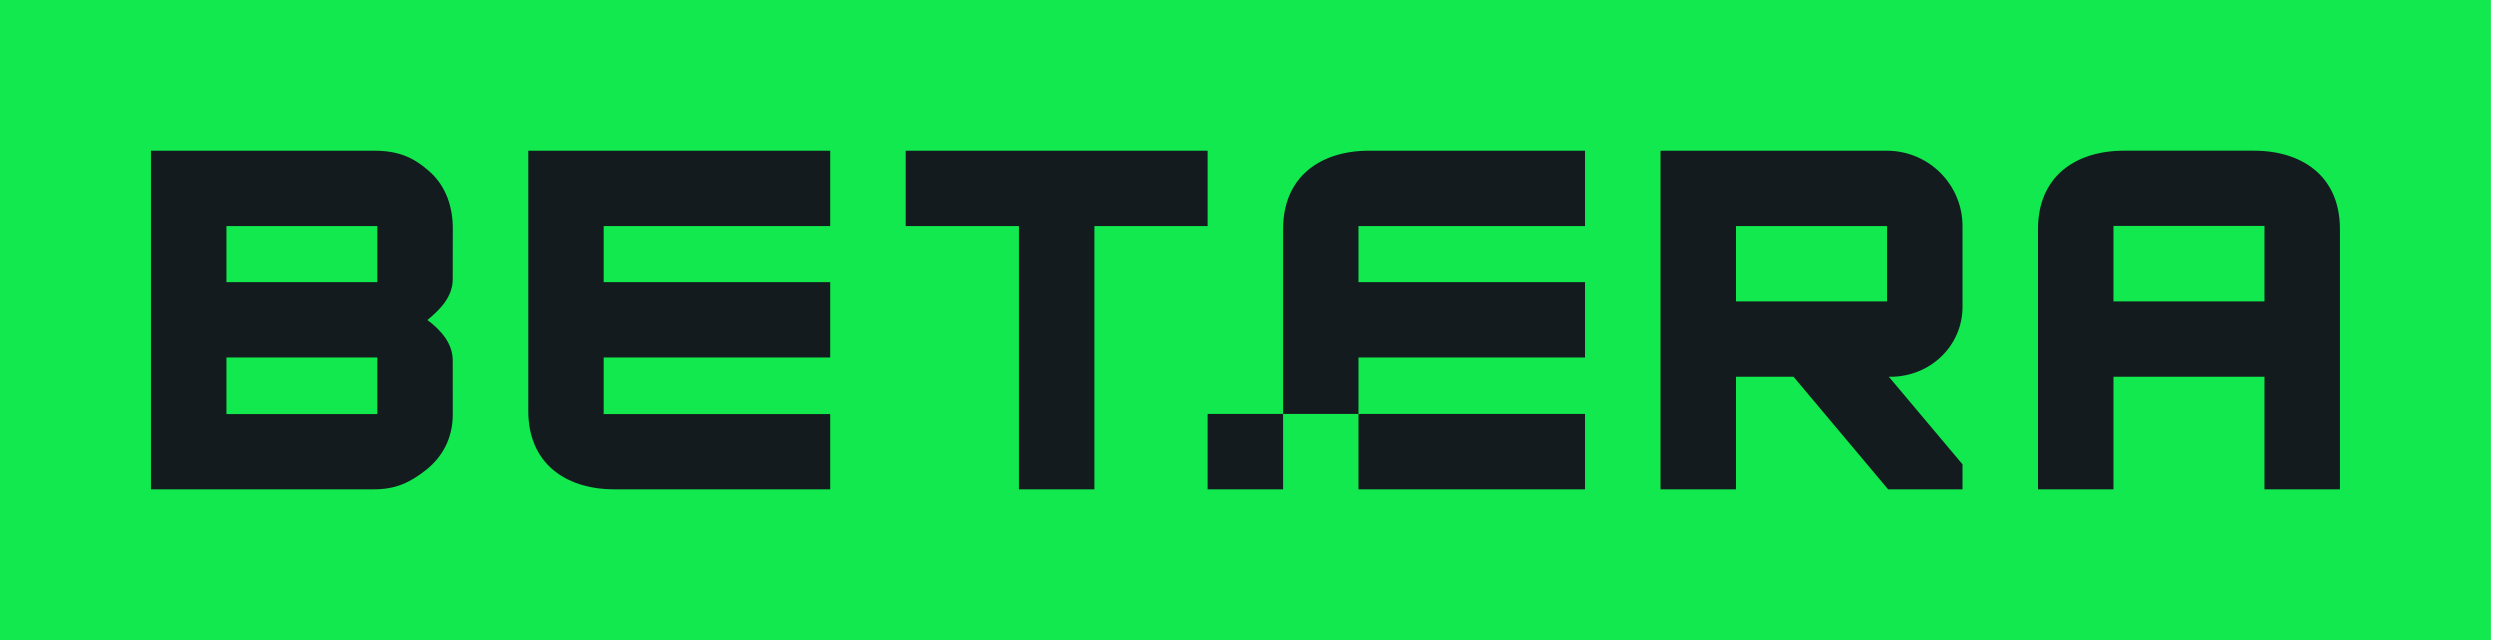
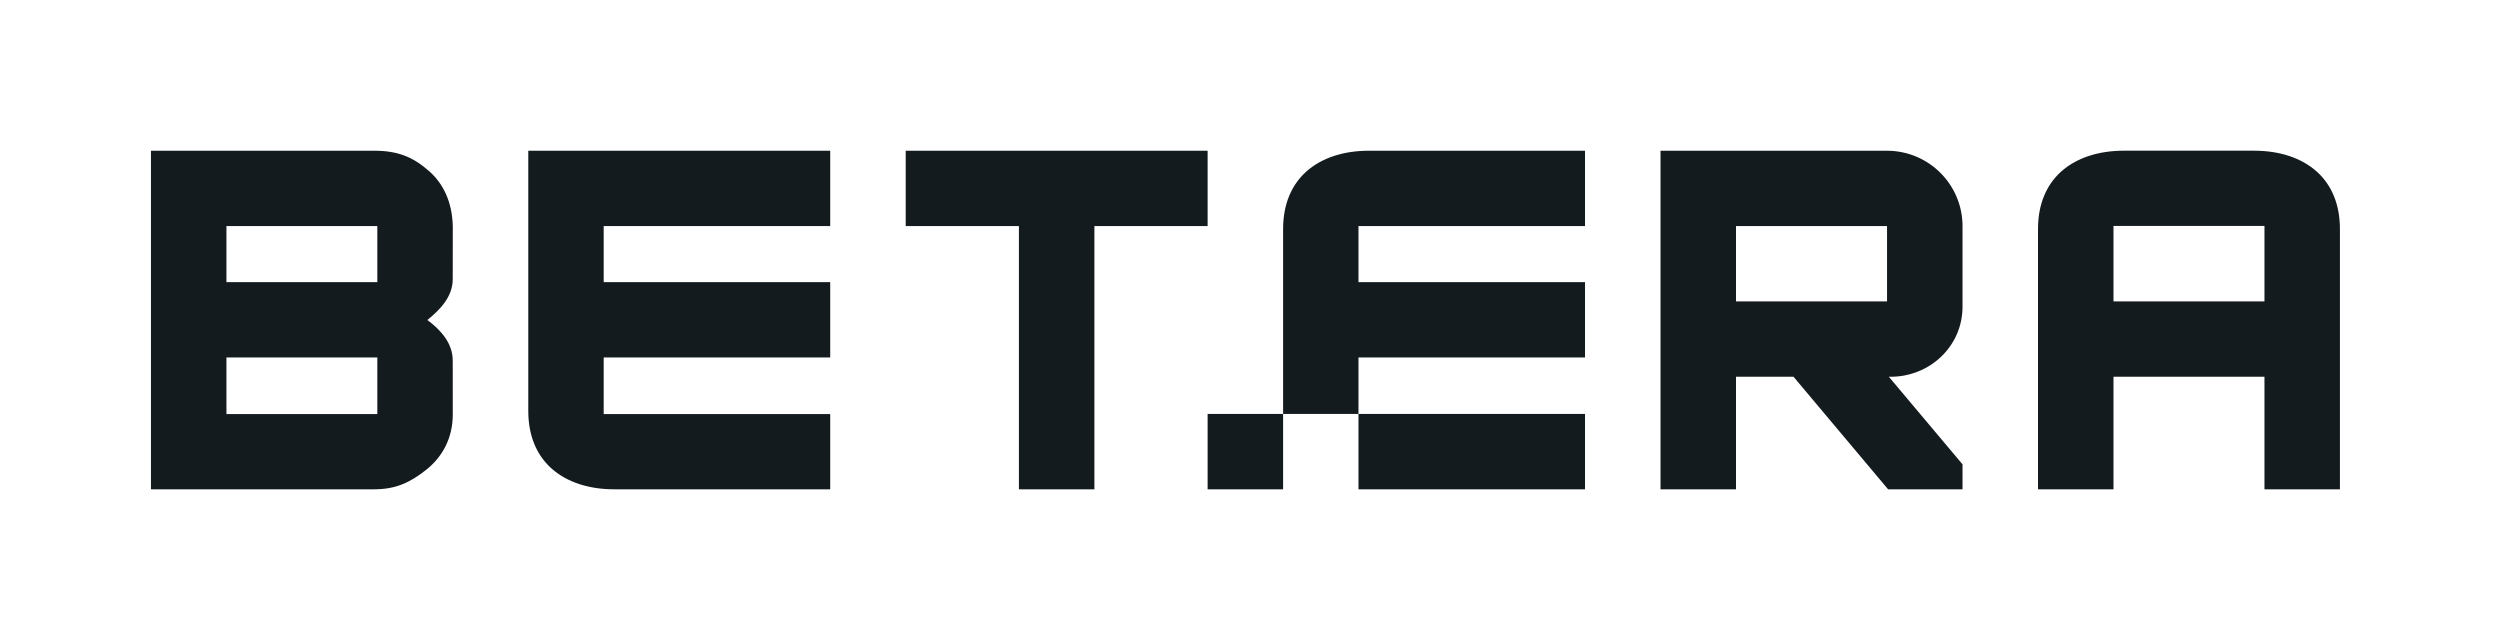
<svg xmlns="http://www.w3.org/2000/svg" width="125" height="32" viewBox="0 0 125 32" fill="none">
-   <path fill-rule="evenodd" clip-rule="evenodd" d="M3.05176e-05 0H124.544V32H3.05176e-05V0Z" fill="#11E94E" />
  <path d="M60.381 7.536H45.285V11.303H50.946V24.465H54.72V11.303H60.381V7.536ZM103.031 8.603C103.815 7.885 104.941 7.535 106.185 7.535C108.752 7.535 110.144 7.535 112.711 7.535C113.955 7.535 115.081 7.885 115.865 8.603C116.565 9.247 116.996 10.191 116.996 11.453V24.465H113.223C113.223 22.268 113.223 21.036 113.223 18.838C110.314 18.838 108.582 18.838 105.674 18.838C105.674 21.036 105.674 22.268 105.674 24.465H101.9V11.453C101.9 10.191 102.331 9.247 103.031 8.603ZM105.674 11.296V15.071C108.582 15.071 110.314 15.071 113.223 15.071V11.296C110.314 11.296 108.582 11.296 105.674 11.296ZM64.155 24.465H60.381V20.697H64.155H67.924V17.872H79.251V14.105H67.924V11.303H79.251V7.536H68.44C67.196 7.536 66.071 7.885 65.287 8.604C64.586 9.247 64.155 10.191 64.155 11.453V20.697V24.465ZM98.126 11.303V15.338C98.126 16.331 97.713 17.209 97.055 17.837C96.402 18.461 95.505 18.838 94.53 18.838H94.443L98.126 23.217V24.465H94.405L89.676 18.838H86.8C86.8 20.711 86.8 22.592 86.8 24.465H83.026V7.536H94.335C96.463 7.536 98.126 9.251 98.126 11.303ZM86.8 11.303V15.071H94.352V11.303H86.8ZM41.511 11.303H30.184V14.105H41.511V17.873H30.184V20.704H41.511V24.465H30.699C29.456 24.465 28.33 24.115 27.546 23.397C26.845 22.754 26.414 21.809 26.414 20.547V7.536H41.511V11.303ZM11.322 13.948V11.303H18.866V14.105H11.322V13.948ZM21.369 16C22.011 15.479 22.64 14.832 22.637 13.95L22.64 11.299C22.605 10.087 22.161 9.179 21.459 8.56C20.678 7.871 19.927 7.536 18.708 7.536L7.548 7.536V24.465H18.726C19.784 24.462 20.501 24.13 21.306 23.493C22.103 22.862 22.639 21.93 22.639 20.718L22.637 18.034C22.64 17.166 22.039 16.496 21.369 16ZM11.322 20.547V17.872H18.866V20.704H11.322V20.547ZM79.251 20.697H67.924V24.465H79.251V20.697Z" fill="#141B1F" />
</svg>